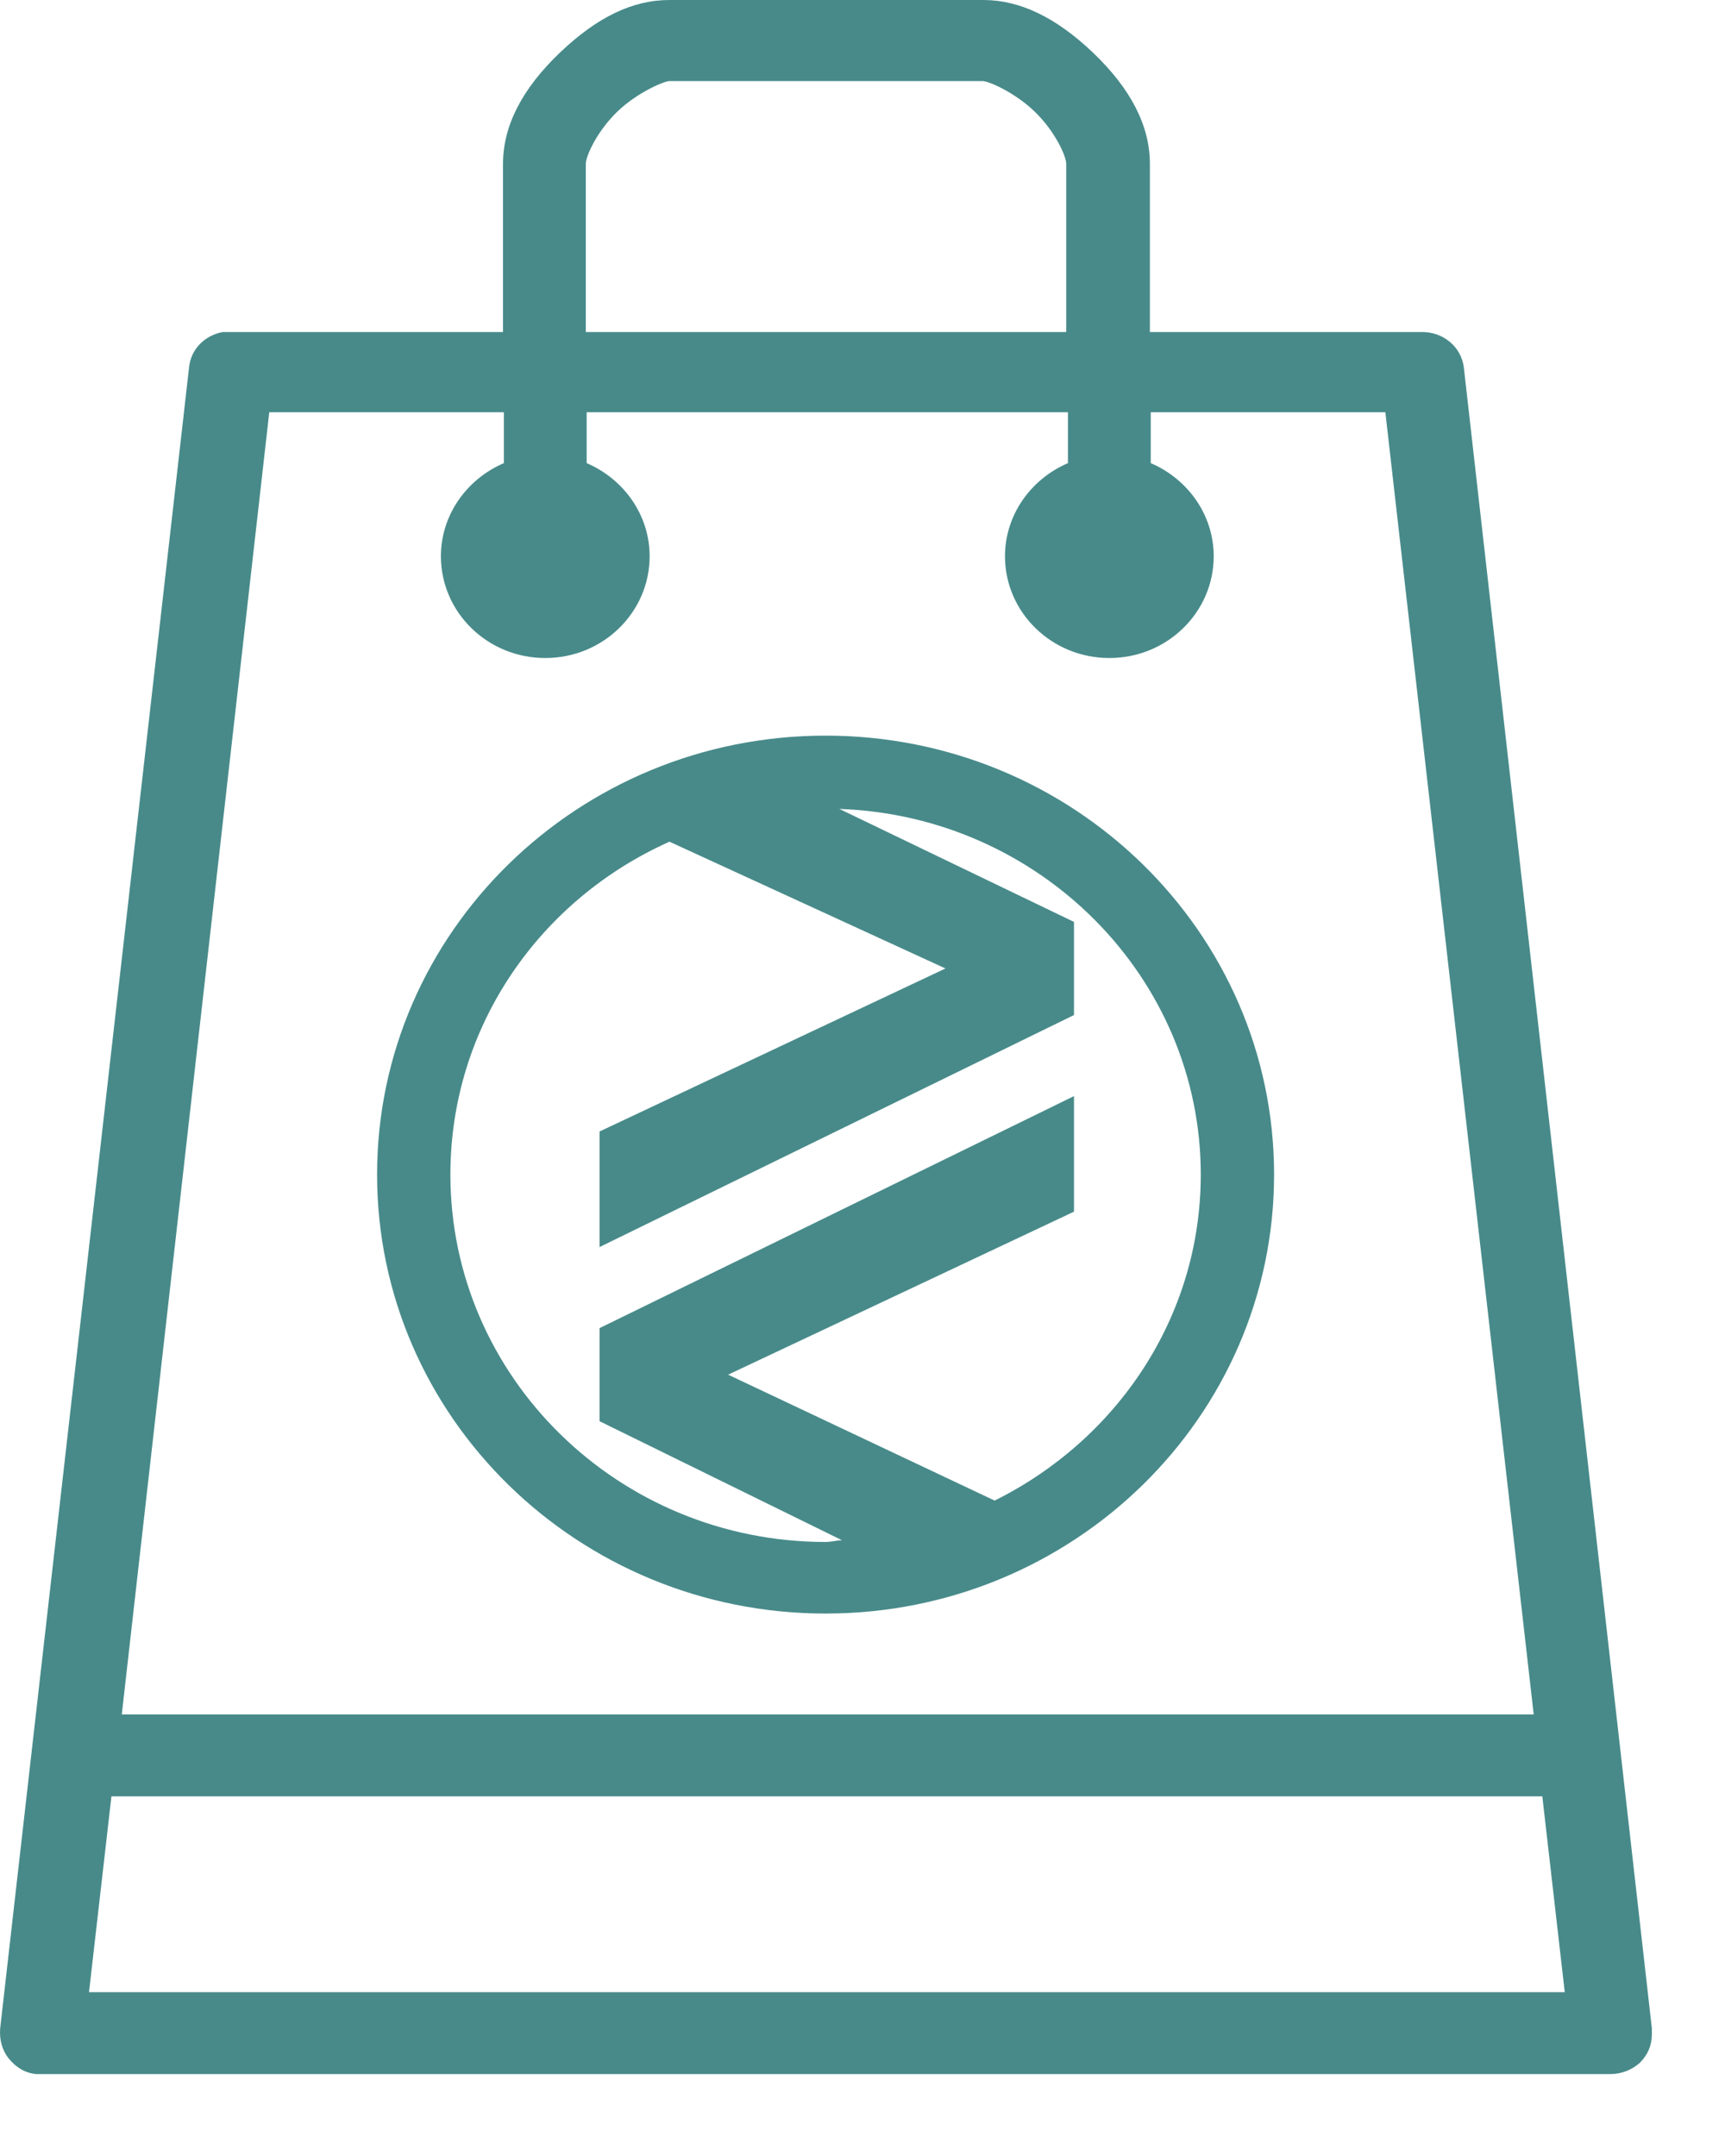
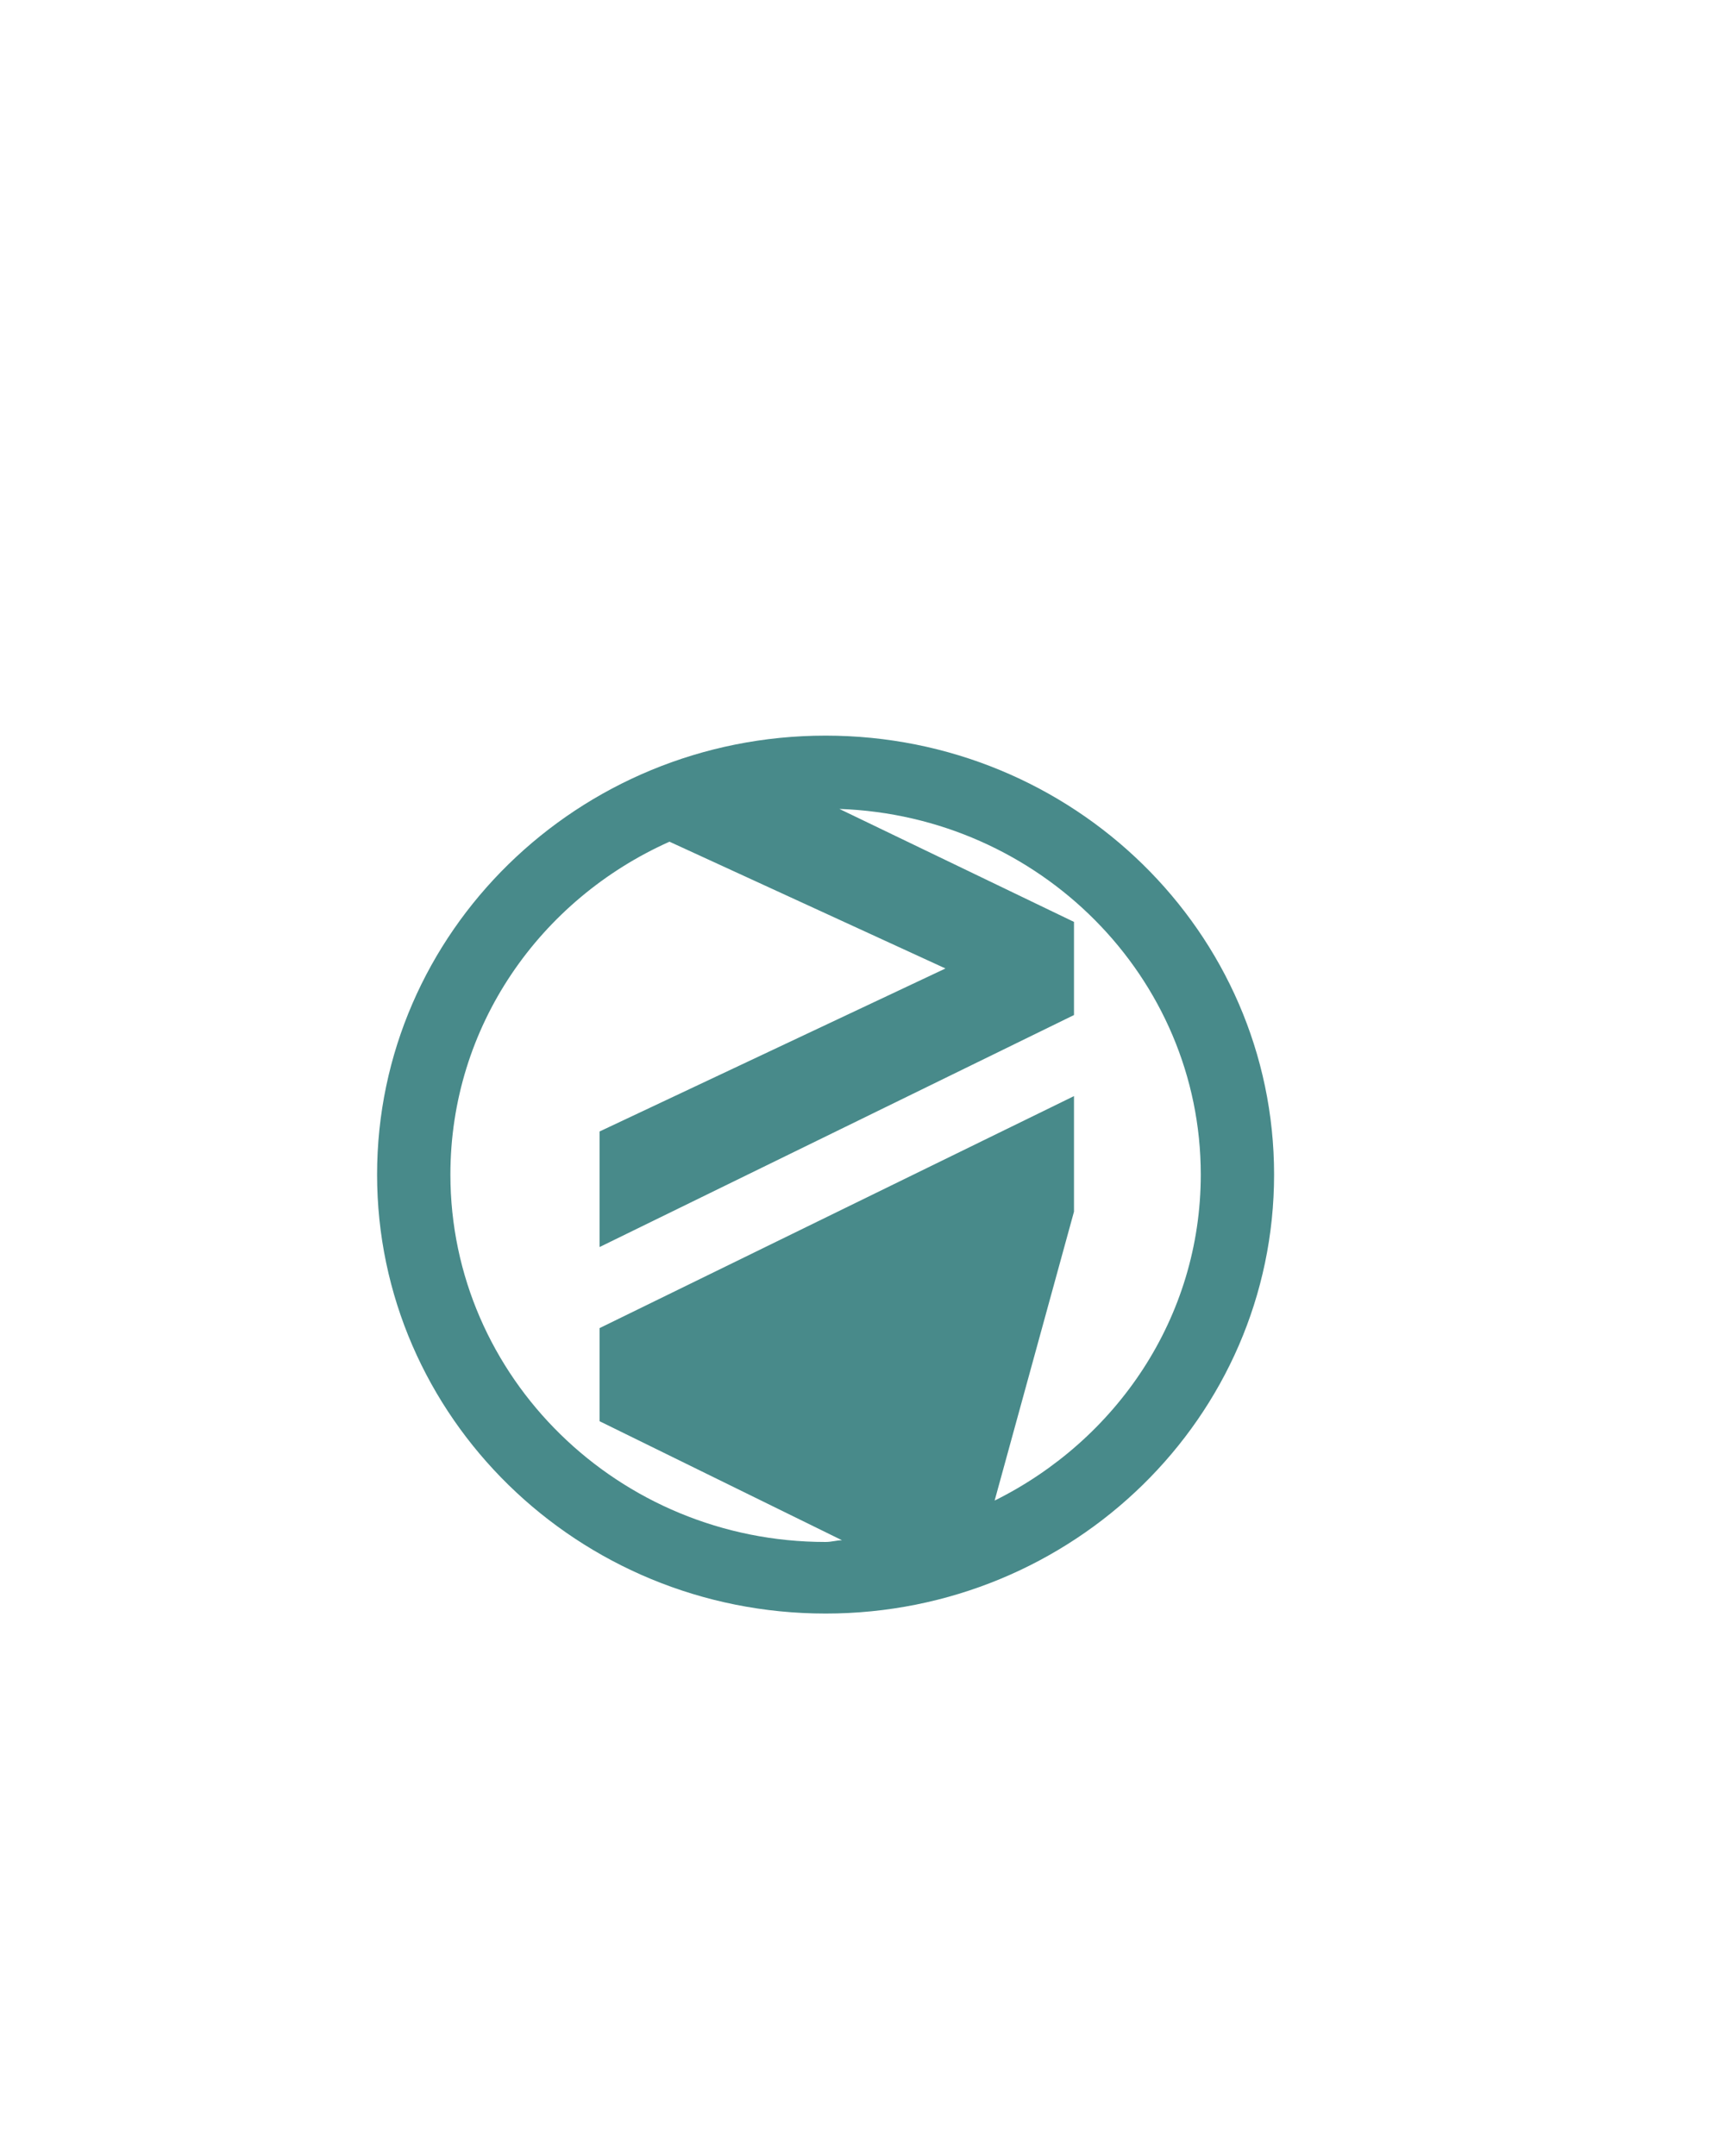
<svg xmlns="http://www.w3.org/2000/svg" width="20" height="25" viewBox="0 0 20 25" fill="none">
-   <path d="M16.972 4.26C16.942 4.02 16.732 3.85 16.492 3.85H13.332V1.9C13.332 1.46 13.112 1.03 12.672 0.61C12.242 0.2 11.822 0 11.402 0H7.762C7.332 0 6.922 0.2 6.492 0.61C6.052 1.03 5.832 1.46 5.832 1.9V3.85H2.582C2.372 3.89 2.212 4.05 2.192 4.26L0.002 23.52C-0.008 23.65 0.022 23.77 0.102 23.87C0.182 23.97 0.292 24.04 0.422 24.05H18.672C18.802 24.05 18.922 24 19.012 23.92C19.102 23.83 19.152 23.72 19.152 23.59V23.52L16.972 4.26ZM18.142 23.1H1.032L1.292 20.83H17.882L18.142 23.1ZM5.842 5.37C5.402 5.56 5.112 5.98 5.112 6.45C5.112 7.1 5.652 7.63 6.322 7.63C6.992 7.63 7.532 7.1 7.532 6.45C7.532 5.98 7.242 5.56 6.802 5.37V4.78H12.382V5.37C11.942 5.56 11.652 5.98 11.652 6.45C11.652 7.1 12.192 7.63 12.862 7.63C13.532 7.63 14.072 7.1 14.072 6.45C14.072 5.98 13.782 5.56 13.342 5.37V4.78H16.062L17.782 19.88H1.412L3.122 4.78H5.842V5.37ZM6.792 3.85V1.9C6.792 1.81 6.922 1.52 7.162 1.29C7.392 1.07 7.702 0.94 7.762 0.94H11.392C11.462 0.94 11.762 1.07 11.992 1.29C12.232 1.52 12.362 1.81 12.362 1.9V3.85H6.782H6.792Z" fill="#488A8A" />
-   <path d="M9.572 18.71C12.442 18.71 14.772 16.43 14.772 13.62C14.772 10.81 12.442 8.53 9.572 8.53C6.702 8.53 4.372 10.81 4.372 13.62C4.372 16.43 6.702 18.71 9.572 18.71ZM7.762 9.76L10.962 11.23L6.952 13.12V14.46L12.452 11.77V10.69L9.732 9.38C12.052 9.46 13.922 11.33 13.922 13.62C13.922 15.28 12.942 16.7 11.532 17.4L8.442 15.94L12.452 14.05V12.71L6.952 15.4V16.48L9.762 17.86C9.702 17.86 9.642 17.88 9.572 17.88C7.172 17.88 5.222 15.97 5.222 13.62C5.222 11.9 6.262 10.43 7.762 9.76Z" fill="#488A8A" />
+   <path d="M9.572 18.71C12.442 18.71 14.772 16.43 14.772 13.62C14.772 10.81 12.442 8.53 9.572 8.53C6.702 8.53 4.372 10.81 4.372 13.62C4.372 16.43 6.702 18.71 9.572 18.71ZM7.762 9.76L10.962 11.23L6.952 13.12V14.46L12.452 11.77V10.69L9.732 9.38C12.052 9.46 13.922 11.33 13.922 13.62C13.922 15.28 12.942 16.7 11.532 17.4L12.452 14.05V12.71L6.952 15.4V16.48L9.762 17.86C9.702 17.86 9.642 17.88 9.572 17.88C7.172 17.88 5.222 15.97 5.222 13.62C5.222 11.9 6.262 10.43 7.762 9.76Z" fill="#488A8A" />
</svg>